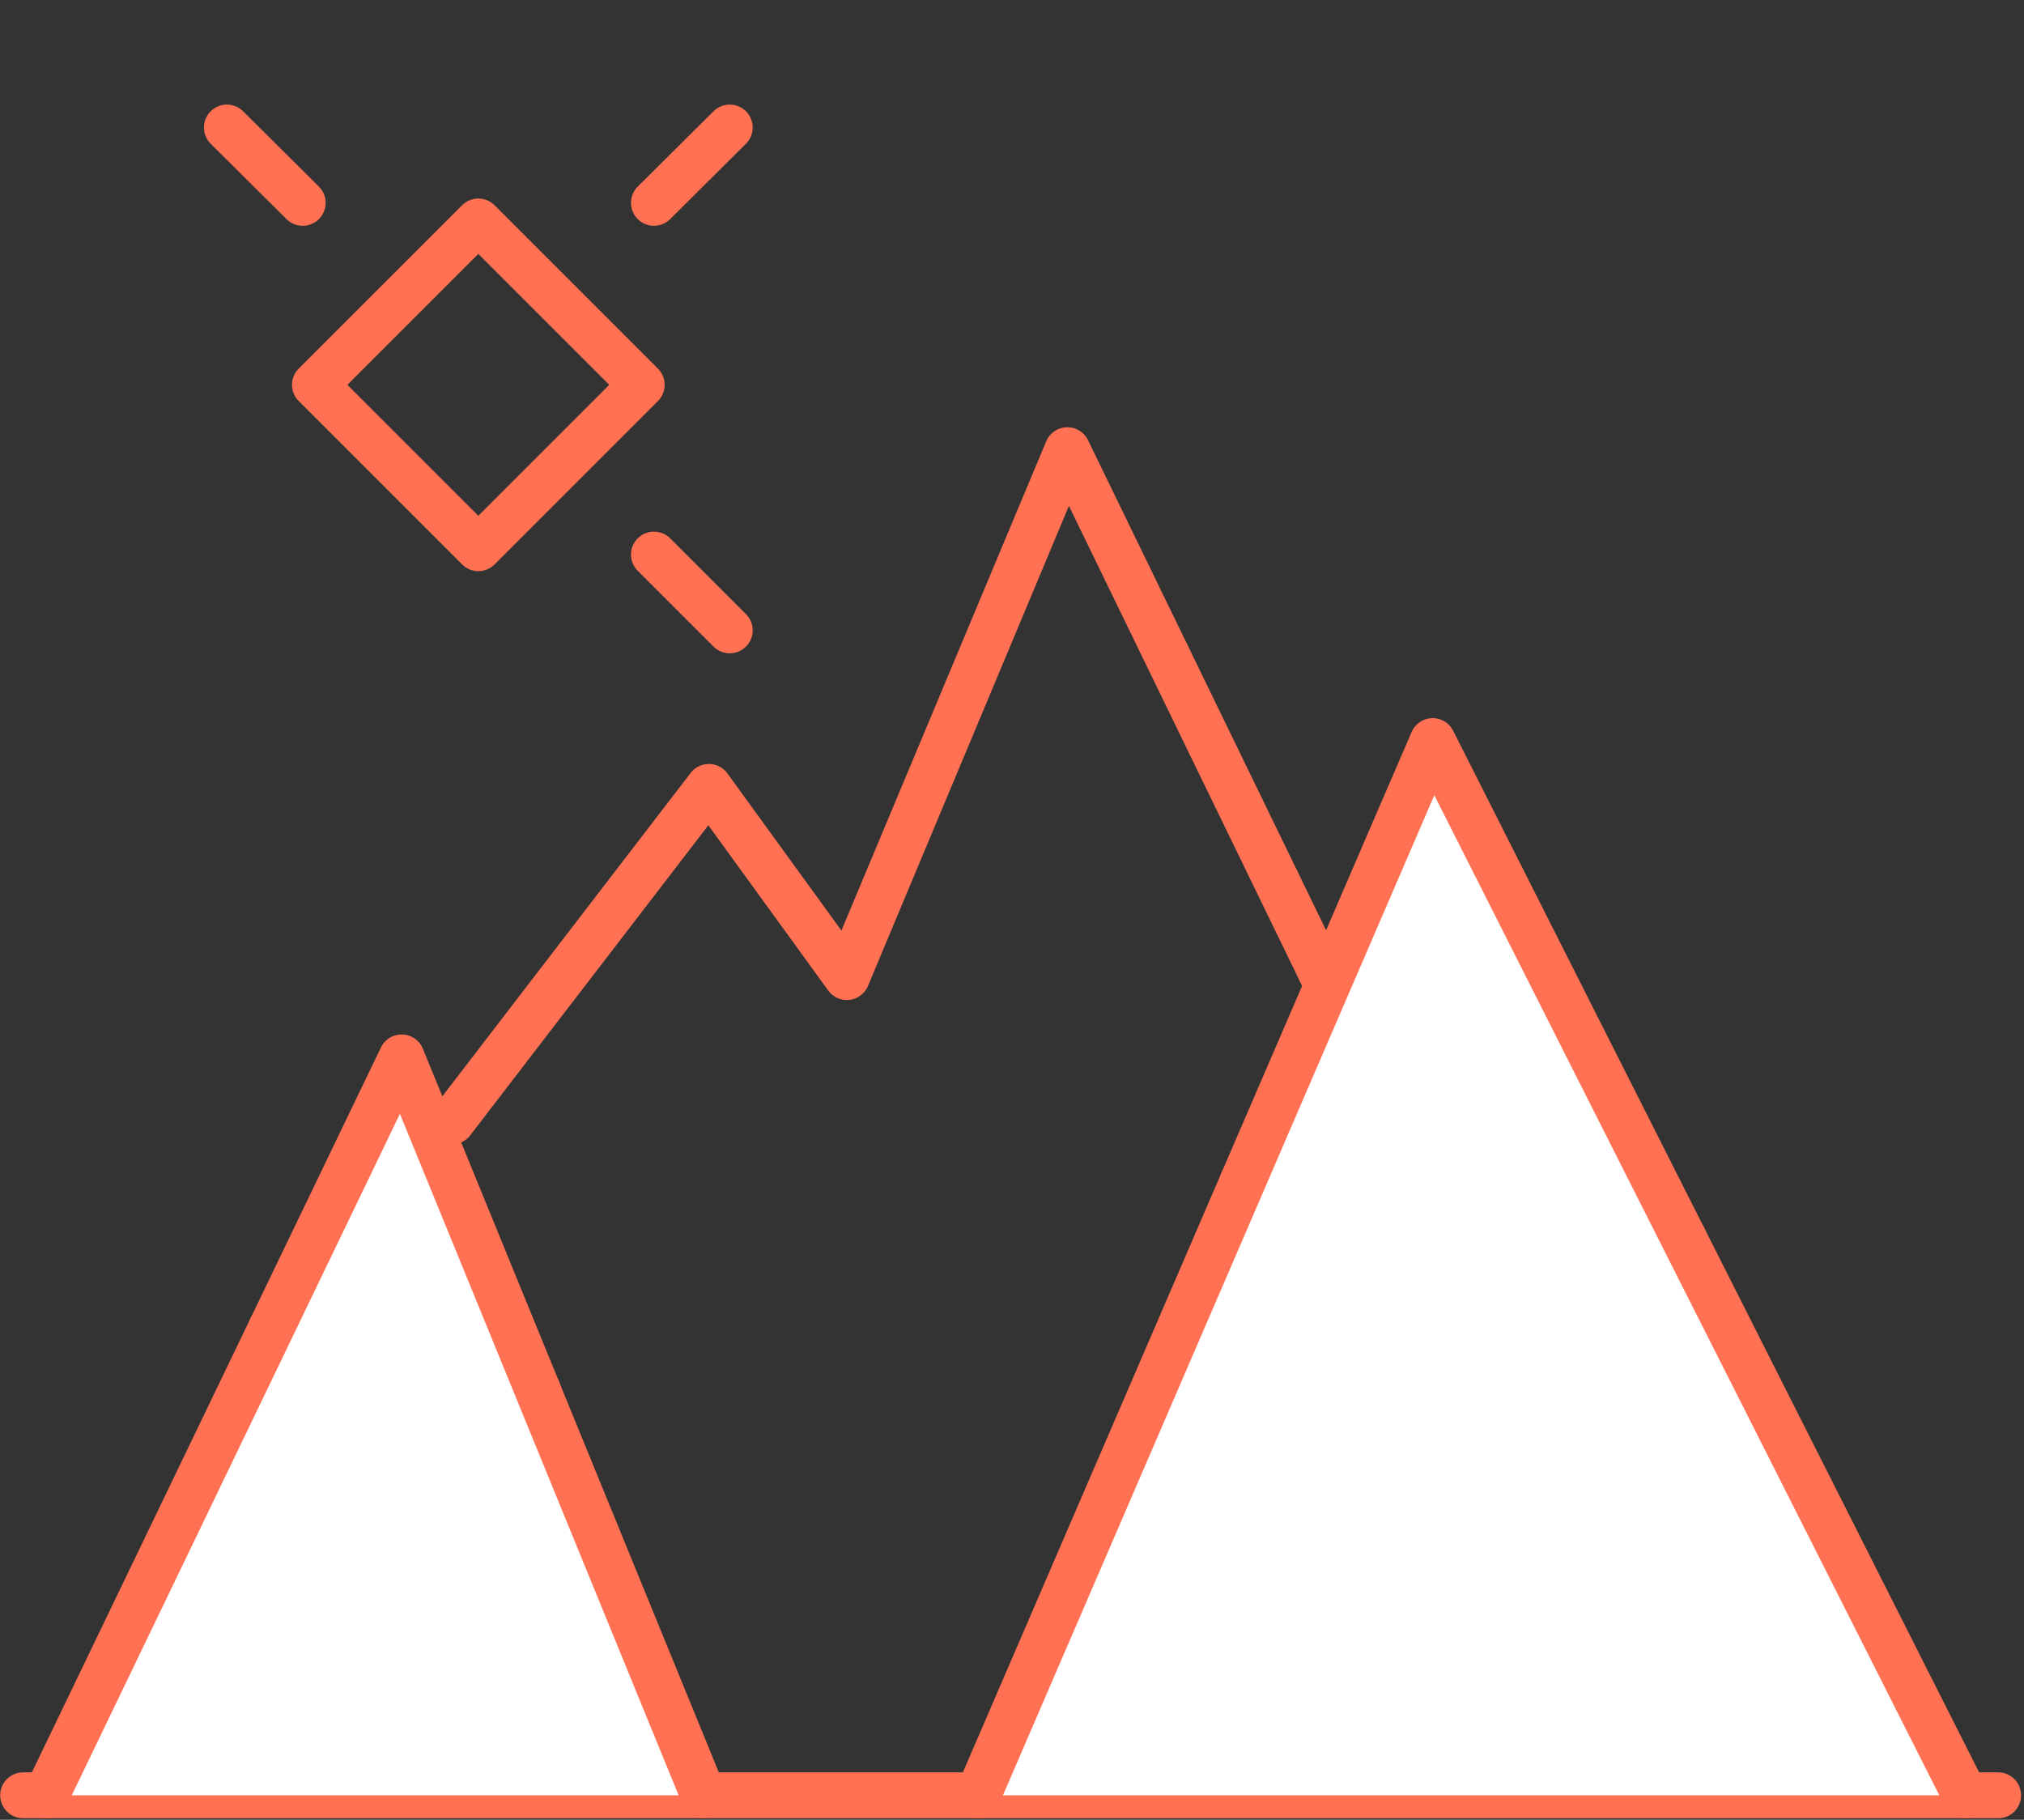
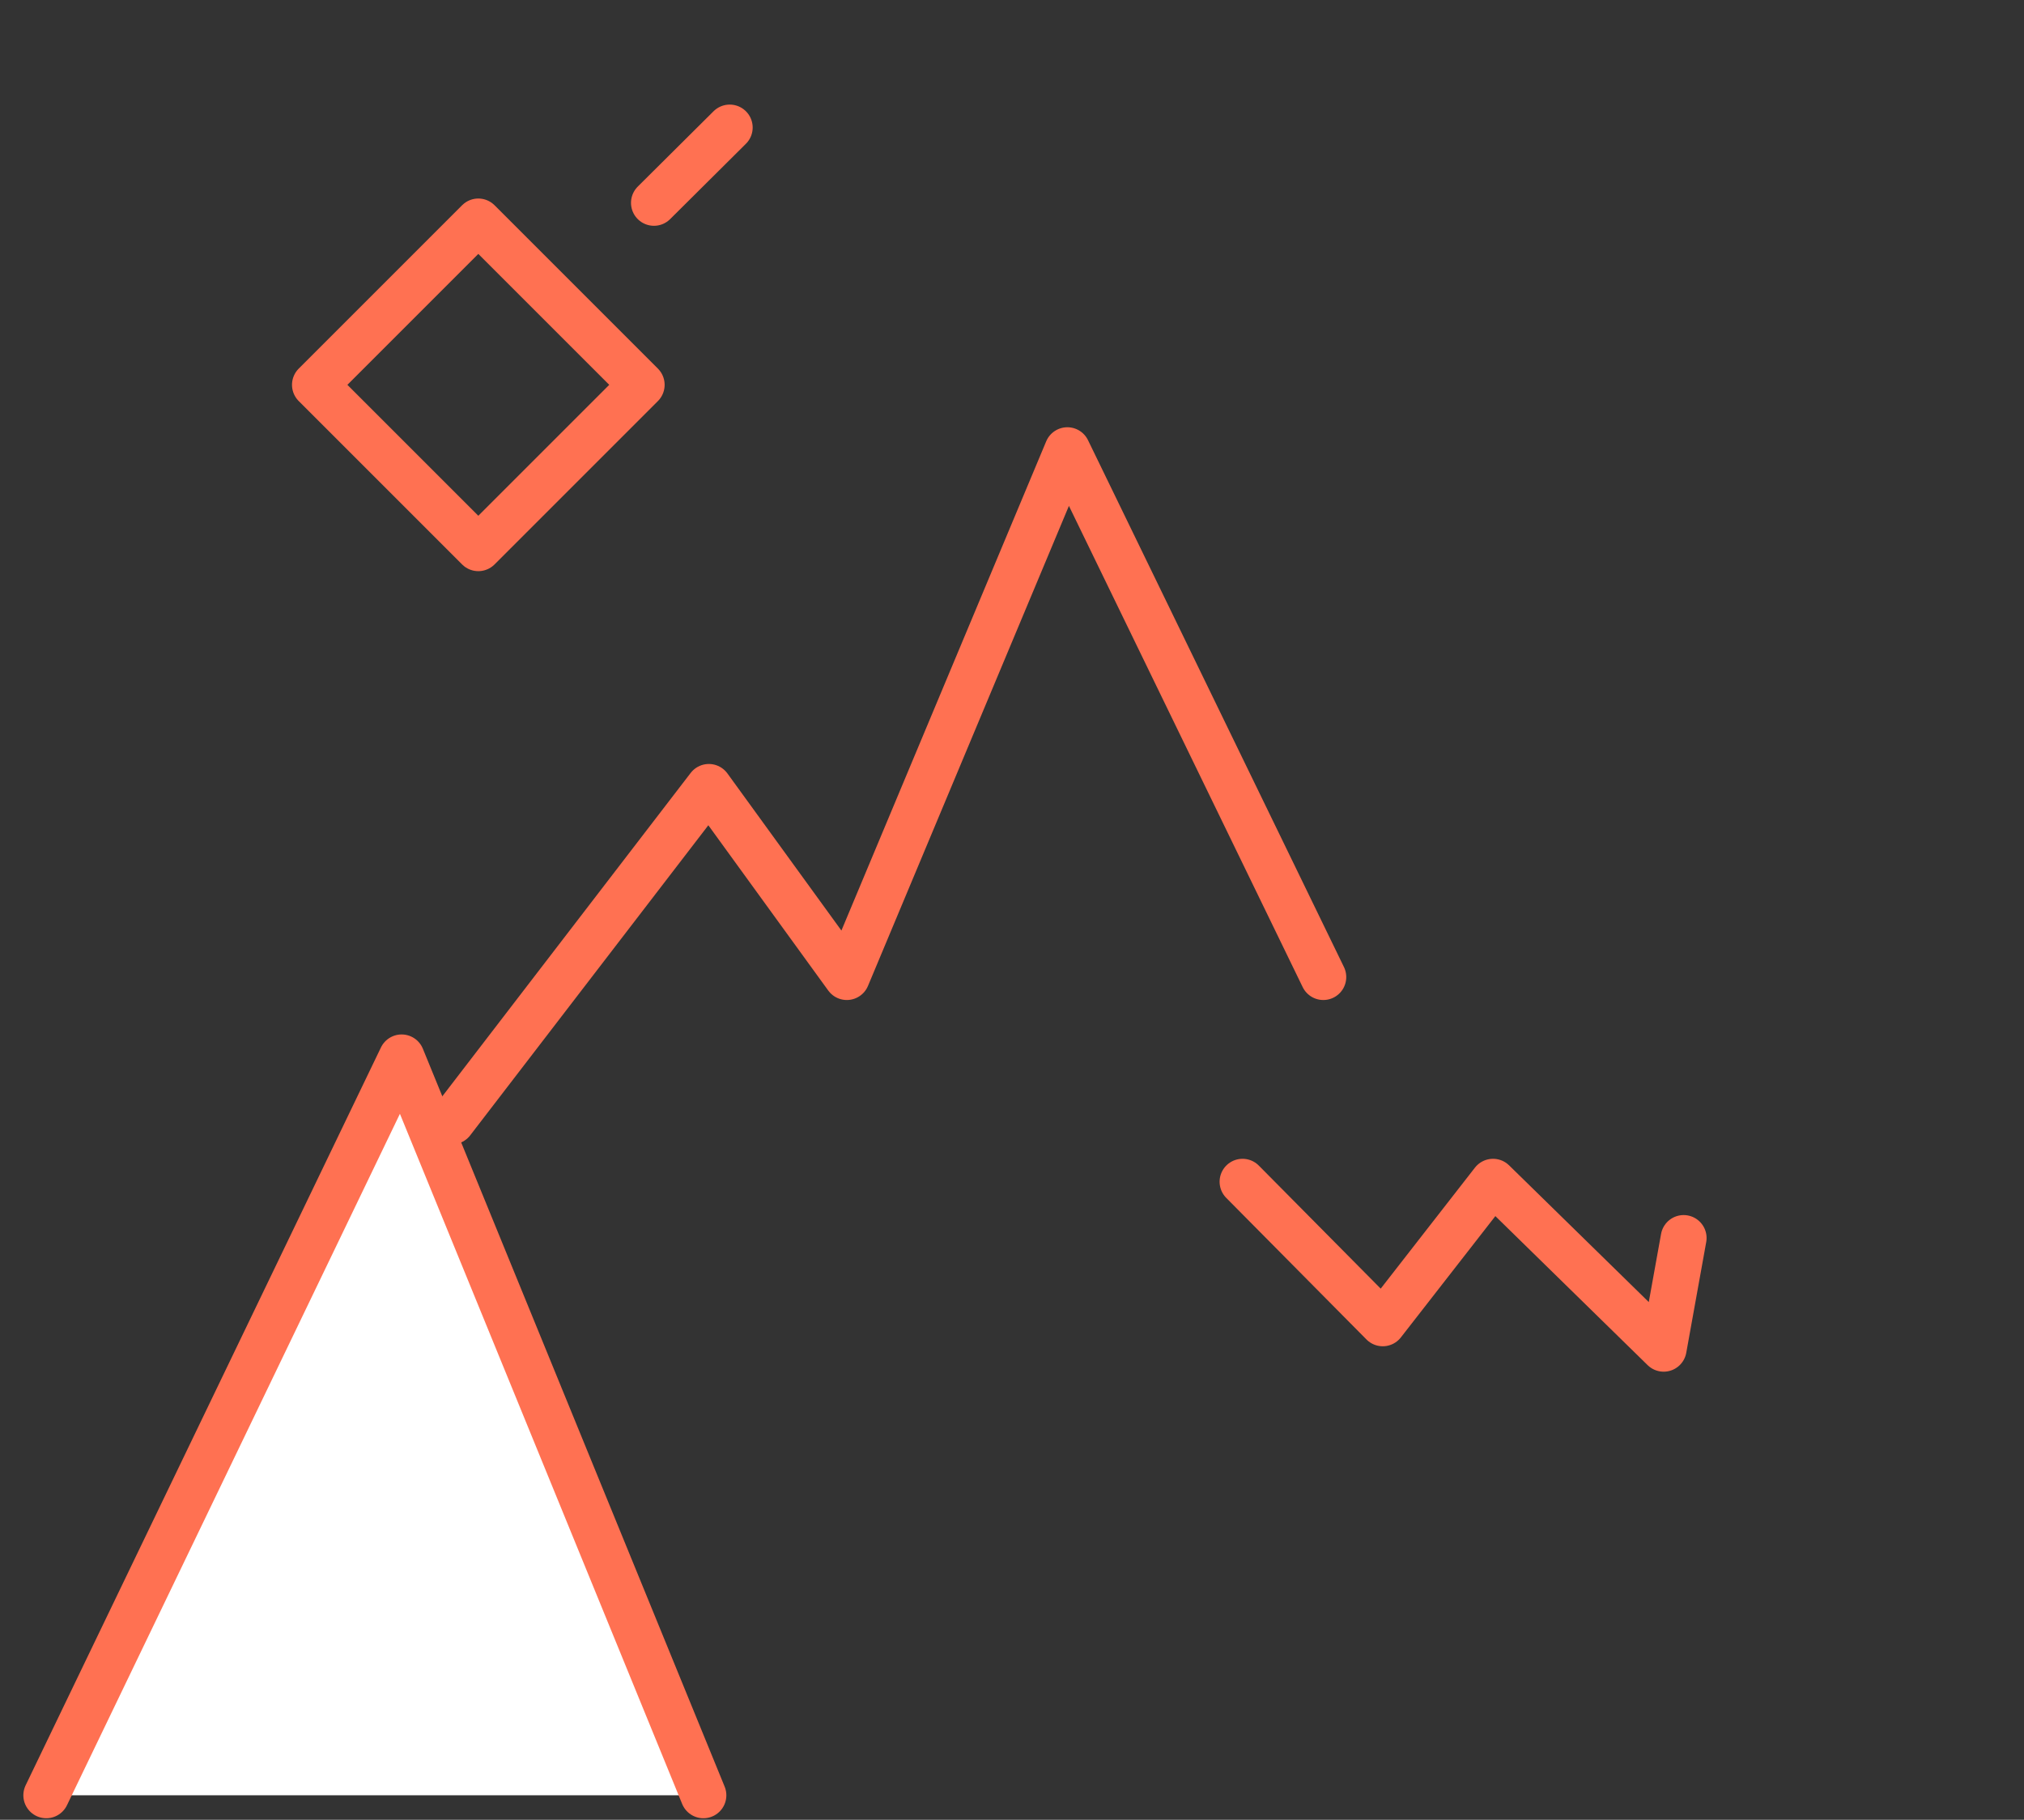
<svg xmlns="http://www.w3.org/2000/svg" width="446" height="401" viewBox="0 0 446 401" fill="none">
  <rect x="0" y="0" width="446" height="401" fill="#333333" stroke="none" />
  <g>
-     <path d="M440.3,395.6 H5.1" stroke="#FF7152" stroke-width="10.11" stroke-linecap="round" stroke-linejoin="round" />
-   </g>
+     </g>
  <g transform="translate(89.2, 306.5)" class="animate">
-     <path d="M-29.4,-13.901 L-17.1,-0.501 L-0.7,-13.901 L13.9,13.9 L29.4,-0.001" stroke="#FF7152" stroke-width="10.11" stroke-linecap="round" stroke-linejoin="round" />
-   </g>
+     </g>
  <g transform="translate(322.4, 278.8)" class="animate">
    <path d="M-48.6,-18.4 L-17.7,12.799 L6.6,-18.4 L44.2,18.4 L48.6,-6.001" stroke="#FF7152" stroke-width="10.11" stroke-linecap="round" stroke-linejoin="round" />
  </g>
  <g transform="translate(324.25, 279.45)" class="animate">
-     <path d="M-108.75,116.15 L-8.55,-116.15 L108.75,116.15" fill="white" stroke="#FF7152" stroke-width="10.11" stroke-linecap="round" stroke-linejoin="round" />
-   </g>
+     </g>
  <g transform="translate(195.6, 173.15)" class="animate">
    <path d="M96,42.15 L39.601,-73.95 L-9,42.15 L-39.399,0.25 L-96,73.95" stroke="#FF7152" stroke-width="10.11" stroke-linecap="round" stroke-linejoin="round" />
  </g>
  <g transform="translate(82.6, 314.3)" class="animate">
    <path d="M-72.4,81.3 L5.9,-81.3 L72.4,81.3" fill="white" stroke="#FF7152" stroke-width="10.11" stroke-linecap="round" stroke-linejoin="round" />
  </g>
  <g transform="translate(152.45, 36.4)" class="animate">
    <path d="M-8.35,8.3 L8.35,-8.3" stroke="#FF7152" stroke-width="10.11" stroke-linecap="round" stroke-linejoin="round" />
  </g>
  <g transform="translate(152.45, 130.55)" class="animate">
-     <path d="M8.35,8.35 L-8.35,-8.35" stroke="#FF7152" stroke-width="10.11" stroke-linecap="round" stroke-linejoin="round" />
-   </g>
+     </g>
  <g transform="translate(58.35, 36.4)" class="animate">
-     <path d="M8.35,8.3 L-8.35,-8.3" stroke="#FF7152" stroke-width="10.11" stroke-linecap="round" stroke-linejoin="round" />
-   </g>
+     </g>
  <g transform="translate(105.4, 84.8)" class="animate">
    <path d="M0,-36 L36,0 L0,36 L-36,0 Z" stroke="#FF7152" stroke-width="10.11" stroke-linecap="round" stroke-linejoin="round" />
  </g>
</svg>